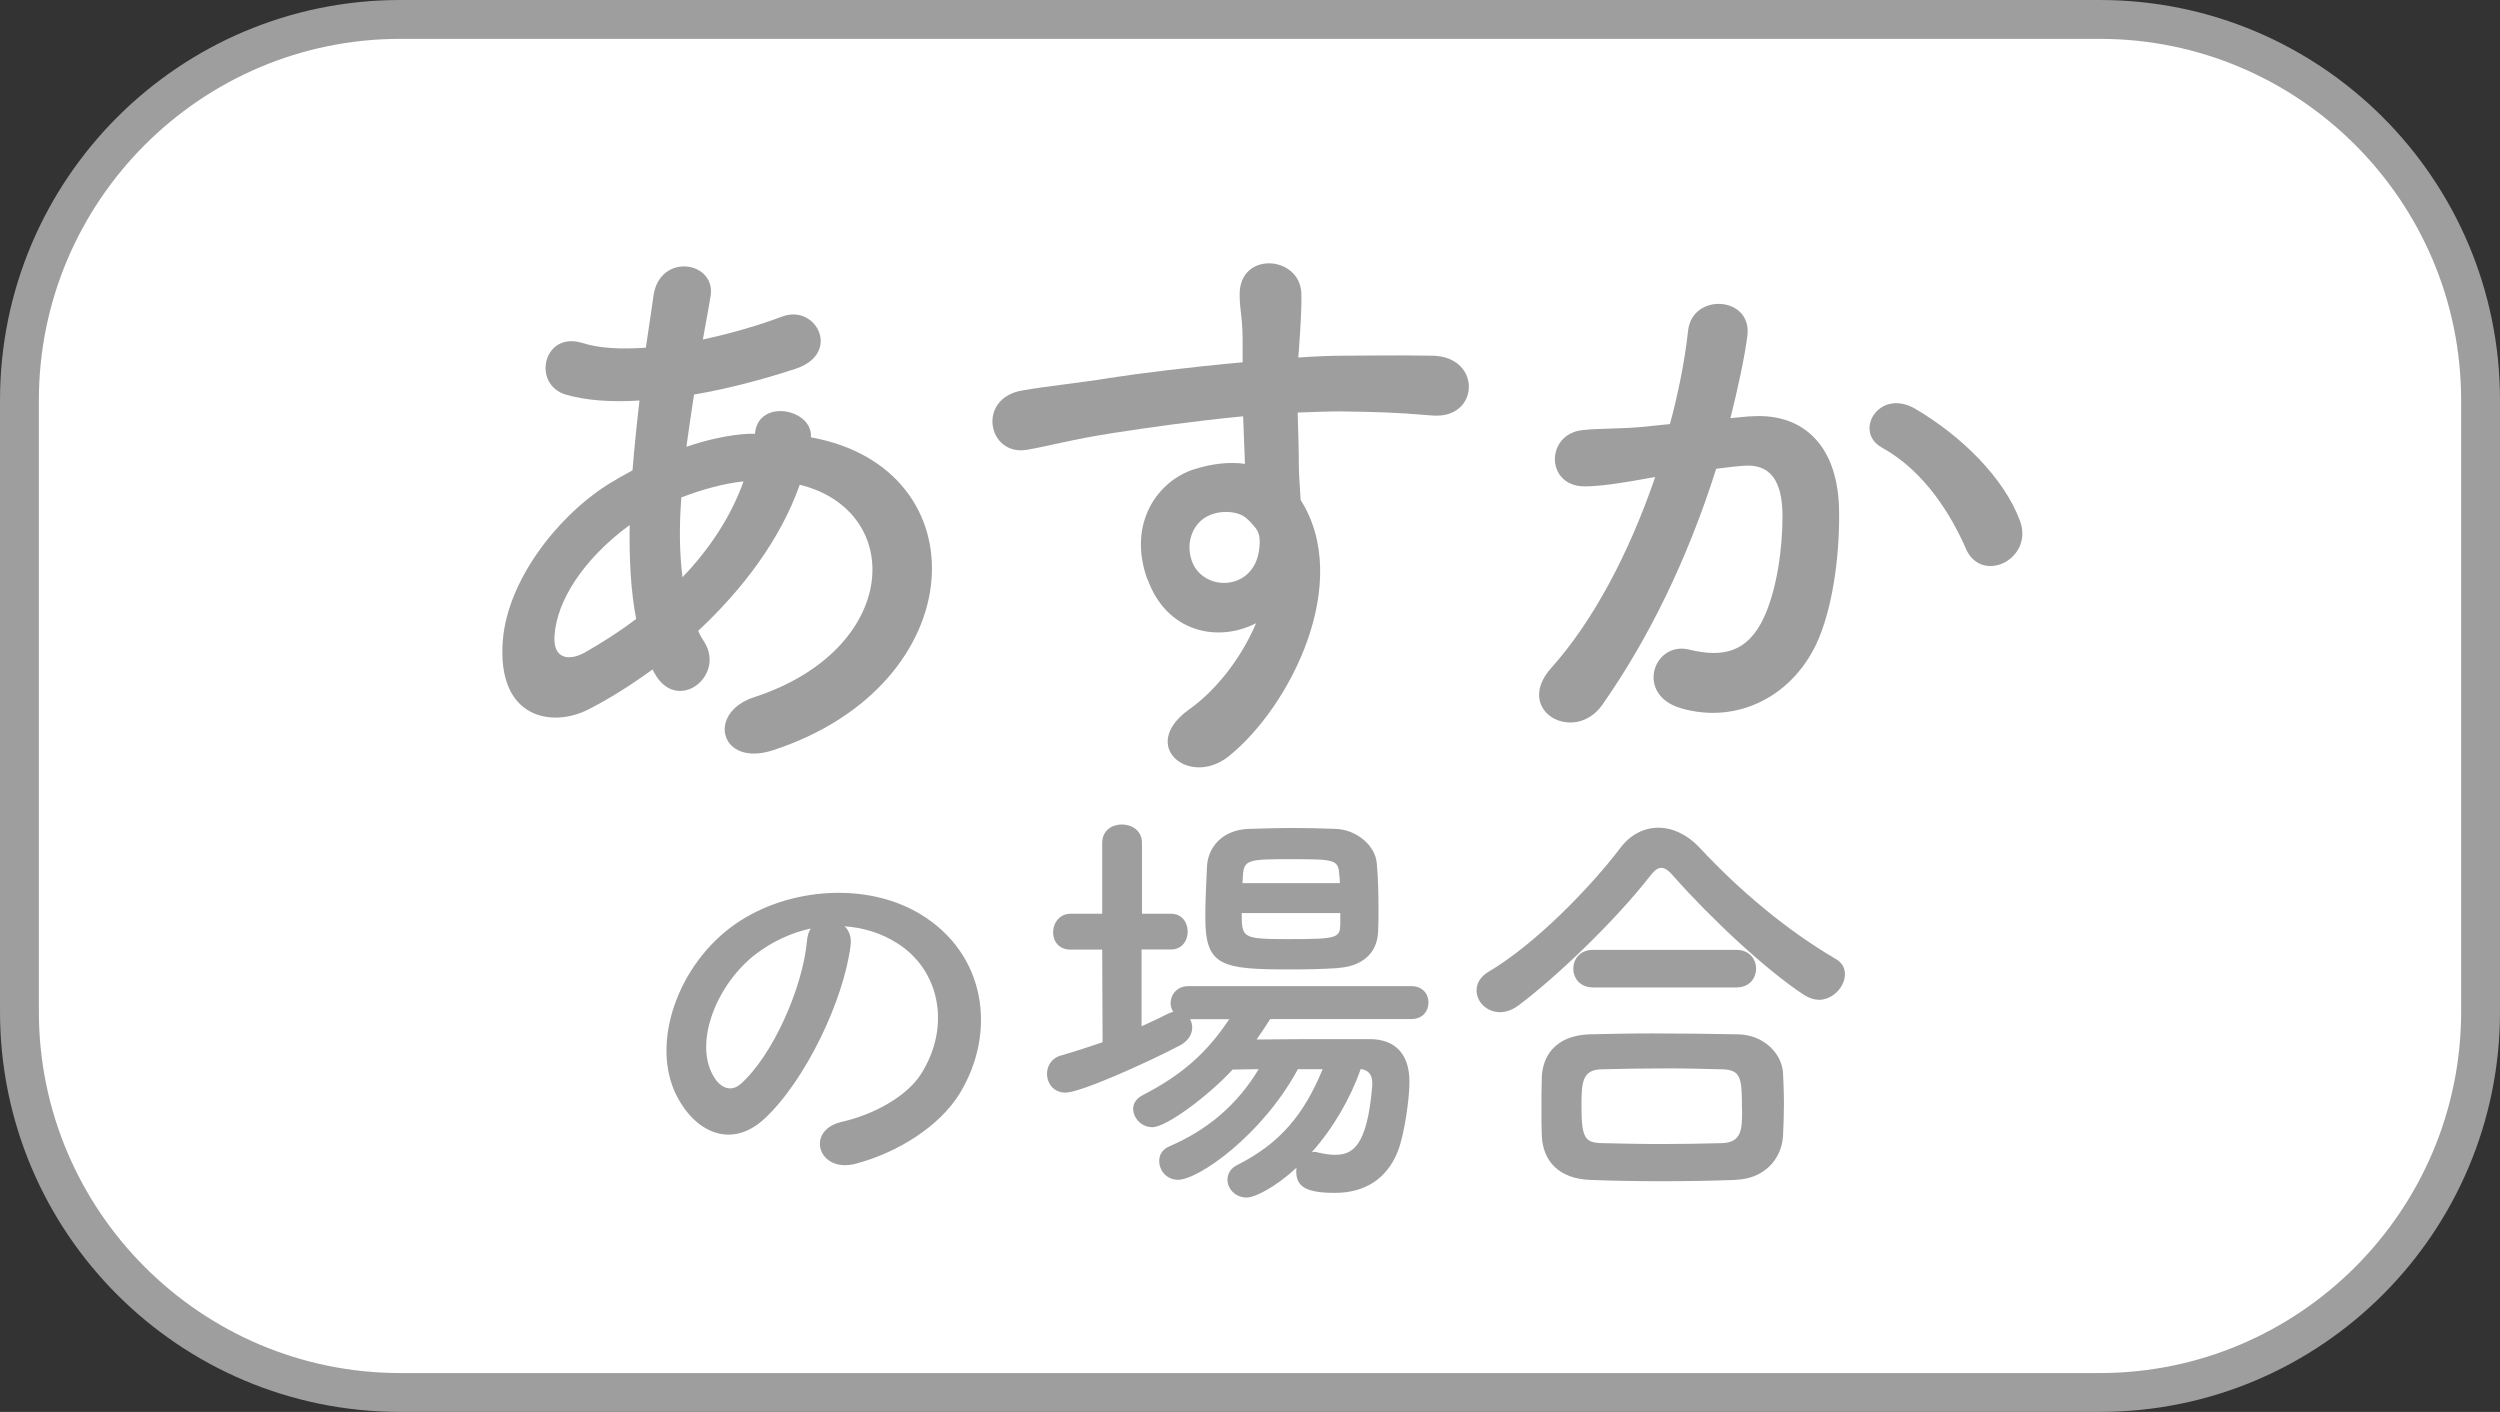
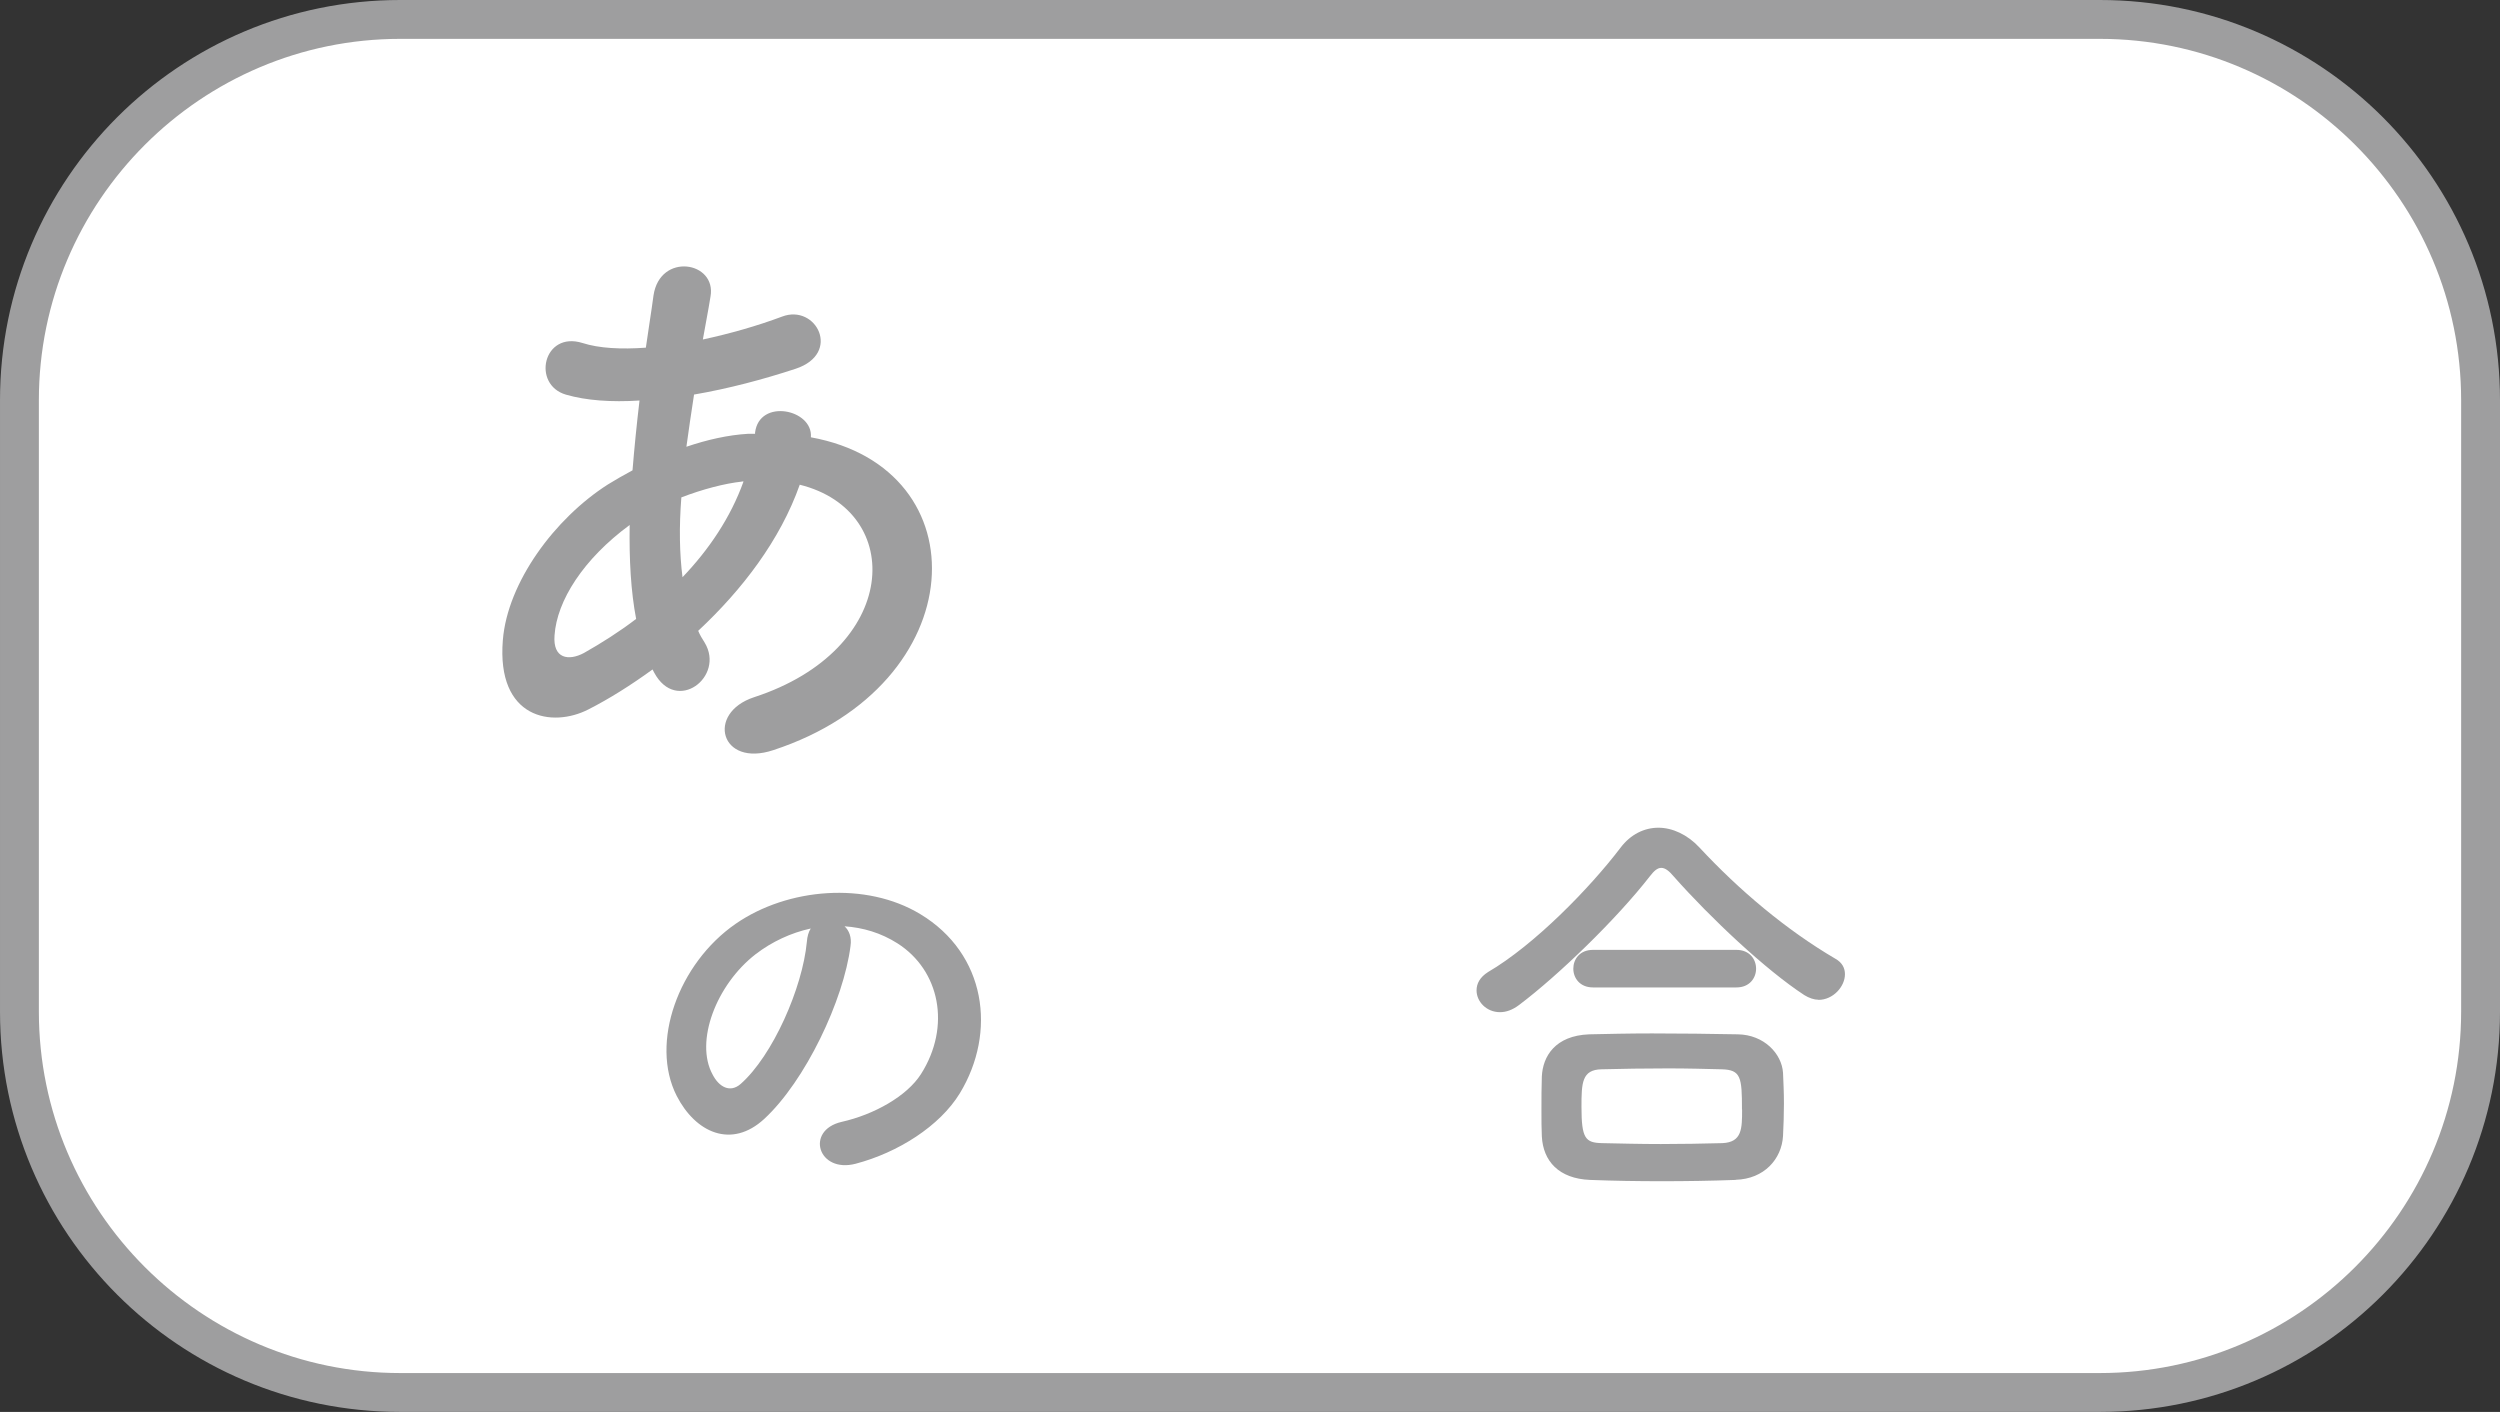
<svg xmlns="http://www.w3.org/2000/svg" viewBox="0 0 193 109">
  <rect x="0" y="0" width="193" height="109" fill="#333333" stroke="none" />
  <rect fill="#fff" height="106" rx="29.4" width="190" x="1.5" y="1.5" />
  <g fill="#9e9e9f">
    <path d="m162.1 3c15.38 0 27.9 12.52 27.9 27.9v47.2c0 15.38-12.52 27.9-27.9 27.9h-131.2c-15.38 0-27.9-12.52-27.9-27.9v-47.2c0-15.38 12.52-27.9 27.9-27.9zm0-3h-131.2c-17.07 0-30.9 13.83-30.9 30.9v47.2c0 17.07 13.83 30.9 30.9 30.9h131.2c17.07 0 30.9-13.83 30.9-30.9v-47.2c0-17.07-13.83-30.9-30.9-30.9z" />
    <path d="m50.38 51.68c-1.68 1.22-3.35 2.27-4.94 3.08-2.81 1.45-7.12.73-6.62-5.35.36-4.44 3.99-9.38 8.11-12.01.59-.36 1.22-.73 1.9-1.09.14-1.72.32-3.53.54-5.39-2.17.14-4.12 0-5.67-.45-2.67-.77-1.77-4.94 1.27-3.99 1.27.41 2.99.5 4.89.36.18-1.31.41-2.67.59-4.03.5-3.35 4.89-2.63 4.4.09-.18 1.13-.41 2.27-.59 3.31 2.08-.45 4.17-1.04 6.12-1.77 2.63-1 4.62 2.85 1.04 4.03-2.49.82-5.21 1.54-7.84 1.99-.23 1.45-.41 2.76-.59 4.03 1.59-.54 3.22-.91 4.76-1h.54v-.09c.32-2.67 4.49-1.81 4.31.36 13.23 2.4 12.55 19.08-2.9 24.15-4.08 1.36-5.21-2.85-1.5-4.08 11.28-3.67 11.74-14.37 3.54-16.41-1.5 4.26-4.44 8.11-7.84 11.28.13.32.32.63.5.91 1.59 2.63-2.18 5.53-3.9 2.31l-.14-.27zm-1.77-11.15c-3.58 2.63-5.62 5.85-5.8 8.52-.14 1.81 1.09 1.99 2.27 1.36 1.36-.77 2.72-1.63 4.03-2.63-.41-2.13-.54-4.58-.5-7.25zm8.66-3.35c-1.31.14-3.04.59-4.67 1.22-.18 2.31-.14 4.35.09 6.16 2.04-2.13 3.72-4.62 4.71-7.39h-.14z" />
-     <path d="m88.58 44.74c-1.59-4.4.86-7.66 3.63-8.52 1.31-.41 2.67-.59 3.9-.41-.04-1-.09-2.36-.14-3.67-3.81.36-7.57.91-9.92 1.27-3.26.5-5.39 1.09-6.75 1.31-3.04.54-3.94-3.99-.36-4.58 1.81-.32 4.76-.63 6.66-.95 2.27-.36 6.34-.86 10.33-1.22v-.82c.04-2.81-.23-2.99-.23-4.44 0-3.31 4.58-2.99 4.76-.14.05 1.04-.09 3.13-.18 4.35 0 .23-.05.45-.05.68 1.31-.09 2.49-.14 3.49-.14 2.22 0 3.81-.05 6.89 0 3.81.09 3.62 4.89 0 4.62-3.22-.27-4.31-.27-7.12-.32-1.04 0-2.13.05-3.31.09.04 1.45.09 2.85.09 4.17 0 .63.09 1.59.14 2.58 4.03 6.34-.77 15.95-5.57 19.8-3.04 2.4-6.98-.82-3.04-3.63 2.17-1.54 4.08-4.08 5.17-6.66-2.99 1.54-6.93.68-8.38-3.4zm7.62-4.75c-.63-.54-1.95-.63-2.9-.18-1.09.5-1.81 1.9-1.31 3.44.82 2.45 4.76 2.45 5.21-.77.13-.95 0-1.36-.27-1.72-.23-.27-.45-.54-.73-.77z" />
-     <path d="m135.08 32.15c3.81-.32 6.71 1.9 6.89 6.98.09 3.17-.36 7.25-1.54 10.11-1.86 4.49-6.3 6.71-10.65 5.44-3.58-1.04-2.13-5.21.63-4.53 2.58.63 4.49.23 5.75-2.45 1.04-2.22 1.45-5.44 1.45-7.84 0-2.76-.95-4.08-3.04-3.9-.68.05-1.36.14-2.08.23-2.22 7.02-5.26 13.19-8.79 18.22-2.17 3.08-6.89.45-3.94-2.85 3.13-3.49 5.94-8.66 8.02-14.73l-.54.09c-1.95.36-3.71.63-4.89.63-3.08 0-3.04-4.08-.14-4.35 1.4-.14 2.81-.09 4.44-.23l2.27-.23c.54-1.99 1.13-4.67 1.4-7.21.32-2.95 4.94-2.67 4.58.36-.18 1.54-.77 4.26-1.31 6.39l1.5-.14zm16.68 10.19c-1.09-2.49-3.13-5.94-6.48-7.79-2.22-1.22-.23-4.62 2.58-2.99 3.62 2.13 6.84 5.35 8.07 8.61 1.13 2.99-2.95 4.99-4.17 2.18z" />
    <path d="m65.66 73.03c-.53 4.19-3.49 10.42-6.66 13.35-2.54 2.34-5.31 1.05-6.76-1.78-2.08-4.09.13-10.22 4.55-13.28 4.05-2.8 10.09-3.26 14.24-.76 5.11 3.07 5.93 9.13 3.07 13.84-1.55 2.54-4.78 4.58-8.04 5.44-2.9.76-3.92-2.57-1.09-3.23 2.5-.56 5.04-1.98 6.13-3.69 2.34-3.69 1.45-8.01-1.81-10.09-1.29-.82-2.67-1.22-4.09-1.32.36.33.56.86.46 1.52zm-7.32.63c-3.06 2.37-4.71 6.76-3.33 9.29.49.96 1.35 1.45 2.17.73 2.47-2.18 4.78-7.42 5.11-10.98.03-.4.13-.76.3-1.02-1.52.33-3 1.02-4.25 1.98z" />
-     <path d="m98.06 78.67c-.33.53-.69 1.05-1.05 1.58 1.91-.03 4.29-.03 6.39-.03h2.41c1.94.03 3 1.19 3 3.3 0 1.32-.4 4.09-.89 5.34-.86 2.21-2.64 3.23-4.85 3.23s-3-.46-3-1.65c0-.1 0-.2.03-.3-1.68 1.55-3.23 2.31-3.86 2.31-.89 0-1.48-.69-1.48-1.38 0-.43.23-.89.79-1.15 3.26-1.65 5.11-3.86 6.56-7.38h-1.91c-2.77 5.11-7.68 8.54-9.26 8.54-.89 0-1.45-.73-1.45-1.45 0-.46.23-.89.76-1.12 3-1.29 5.27-3.23 6.92-5.97-.69 0-1.38.03-2.01.03-1.78 1.94-5.08 4.45-6.2 4.45-.86 0-1.48-.73-1.48-1.42 0-.4.23-.79.73-1.05 3.07-1.58 4.98-3.3 6.69-5.87h-3.03c.1.2.17.4.17.63 0 .49-.26 1.02-.92 1.38-2.44 1.29-7.68 3.66-8.87 3.66-.92 0-1.42-.73-1.42-1.45 0-.59.33-1.22 1.09-1.42 1.05-.3 2.14-.66 3.2-1.02l-.03-7.15h-2.44c-.92 0-1.35-.66-1.35-1.32 0-.73.49-1.45 1.35-1.45h2.44v-5.47c0-.96.76-1.42 1.52-1.42s1.55.46 1.55 1.42v5.47h2.24c.86 0 1.29.69 1.29 1.38s-.43 1.38-1.29 1.38h-2.27v5.93c.72-.33 1.38-.63 2.01-.96.17-.07.3-.13.43-.16-.13-.2-.2-.43-.2-.66 0-.66.49-1.32 1.38-1.32h17.21c.89 0 1.32.63 1.32 1.25 0 .66-.43 1.29-1.32 1.29h-10.88zm5.18-3.93c-1.09.07-2.31.1-3.53.1-5.34 0-6.66-.2-6.66-3.96 0-1.29.07-2.8.13-3.99.07-1.45 1.15-2.83 3.23-2.9 1.12-.03 2.27-.07 3.39-.07s2.27.03 3.33.07c1.65.07 3.06 1.32 3.16 2.67.1 1.05.13 2.34.13 3.56 0 .59 0 1.19-.03 1.71-.07 1.71-1.29 2.7-3.16 2.8zm.23-4.25h-7.61c0 1.94.03 2.01 3.72 2.01s3.86-.1 3.89-1.15zm-.07-2.87c-.07-1.25-.26-1.29-3.63-1.29s-3.76 0-3.82 1.32l-.03.53h7.52l-.03-.56zm-2.14 21.33c.07 0 .13-.03.23-.03s.2.03.33.07c.46.1.86.16 1.22.16 1.29 0 2.51-.49 2.9-5.37v-.16c0-.69-.33-1.02-.89-1.09-.82 2.31-2.14 4.58-3.79 6.43z" />
    <path d="m140.38 77.18c-.33 0-.72-.13-1.09-.36-2.97-1.94-7.22-5.93-10.08-9.16-.36-.43-.66-.66-.96-.66s-.56.23-.89.66c-2.57 3.3-7.02 7.61-10.08 9.92-.53.4-1.02.56-1.48.56-1.05 0-1.81-.82-1.81-1.68 0-.53.26-1.02.89-1.42 3.56-2.08 7.84-6.46 10.22-9.59.79-1.05 1.85-1.55 2.93-1.55s2.24.53 3.16 1.52c3.07 3.3 6.69 6.36 10.51 8.6.53.3.73.73.73 1.19 0 .96-.92 1.98-2.04 1.98zm-6.39 13.91c-1.91.07-3.82.1-5.7.1s-3.69-.03-5.54-.1c-2.41-.1-3.62-1.45-3.72-3.36-.03-.59-.03-1.29-.03-1.98 0-.92 0-1.88.03-2.64.07-1.55 1.02-3.16 3.66-3.26 1.38-.03 3.07-.07 4.85-.07 2.17 0 4.52.03 6.62.07 2.01.03 3.39 1.48 3.49 2.97.03.69.07 1.52.07 2.37s-.03 1.68-.07 2.5c-.1 1.78-1.45 3.33-3.66 3.39zm-11.01-14.86c-1.02 0-1.52-.73-1.52-1.45s.49-1.45 1.52-1.45h11.07c1.02 0 1.52.73 1.52 1.45s-.5 1.45-1.52 1.45zm11.5 9.42c0-2.47-.07-3.07-1.58-3.1-1.22-.03-2.64-.07-4.12-.07-1.78 0-3.59.03-5.14.07-1.52.03-1.55 1.05-1.55 2.9 0 2.44.3 2.77 1.58 2.8 1.42.03 2.97.07 4.55.07s3.23-.03 4.75-.07c1.52-.07 1.52-1.12 1.52-2.6z" />
  </g>
</svg>